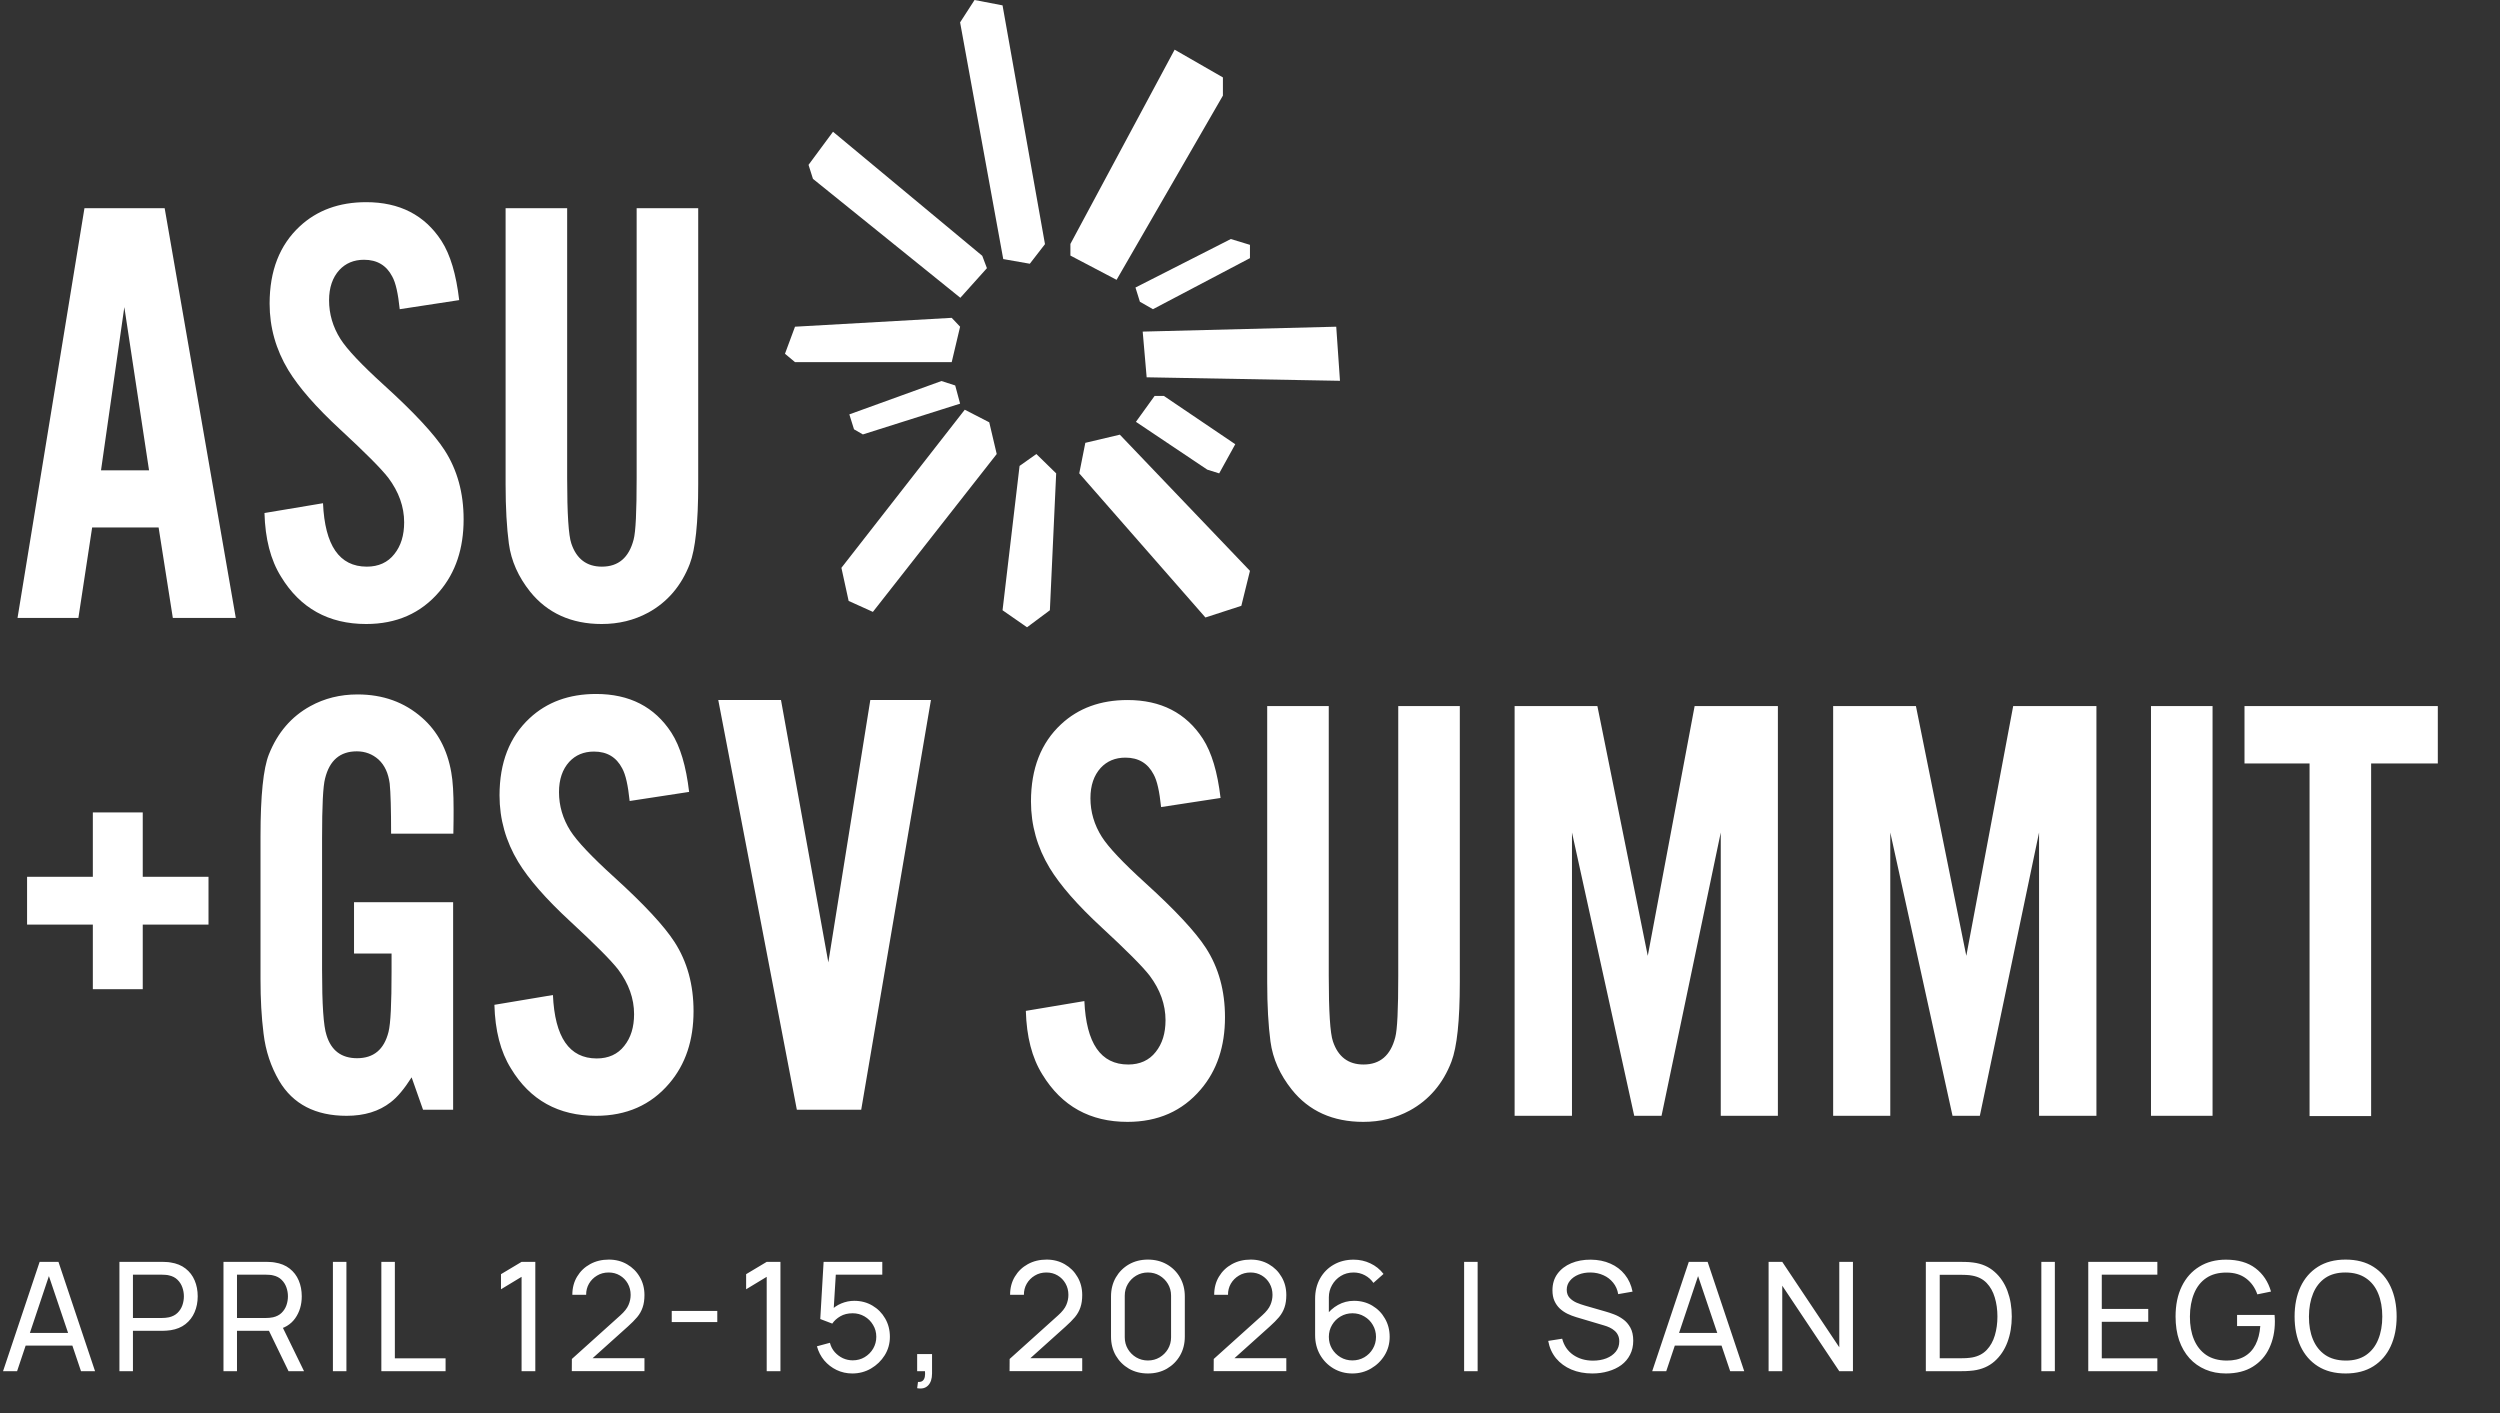
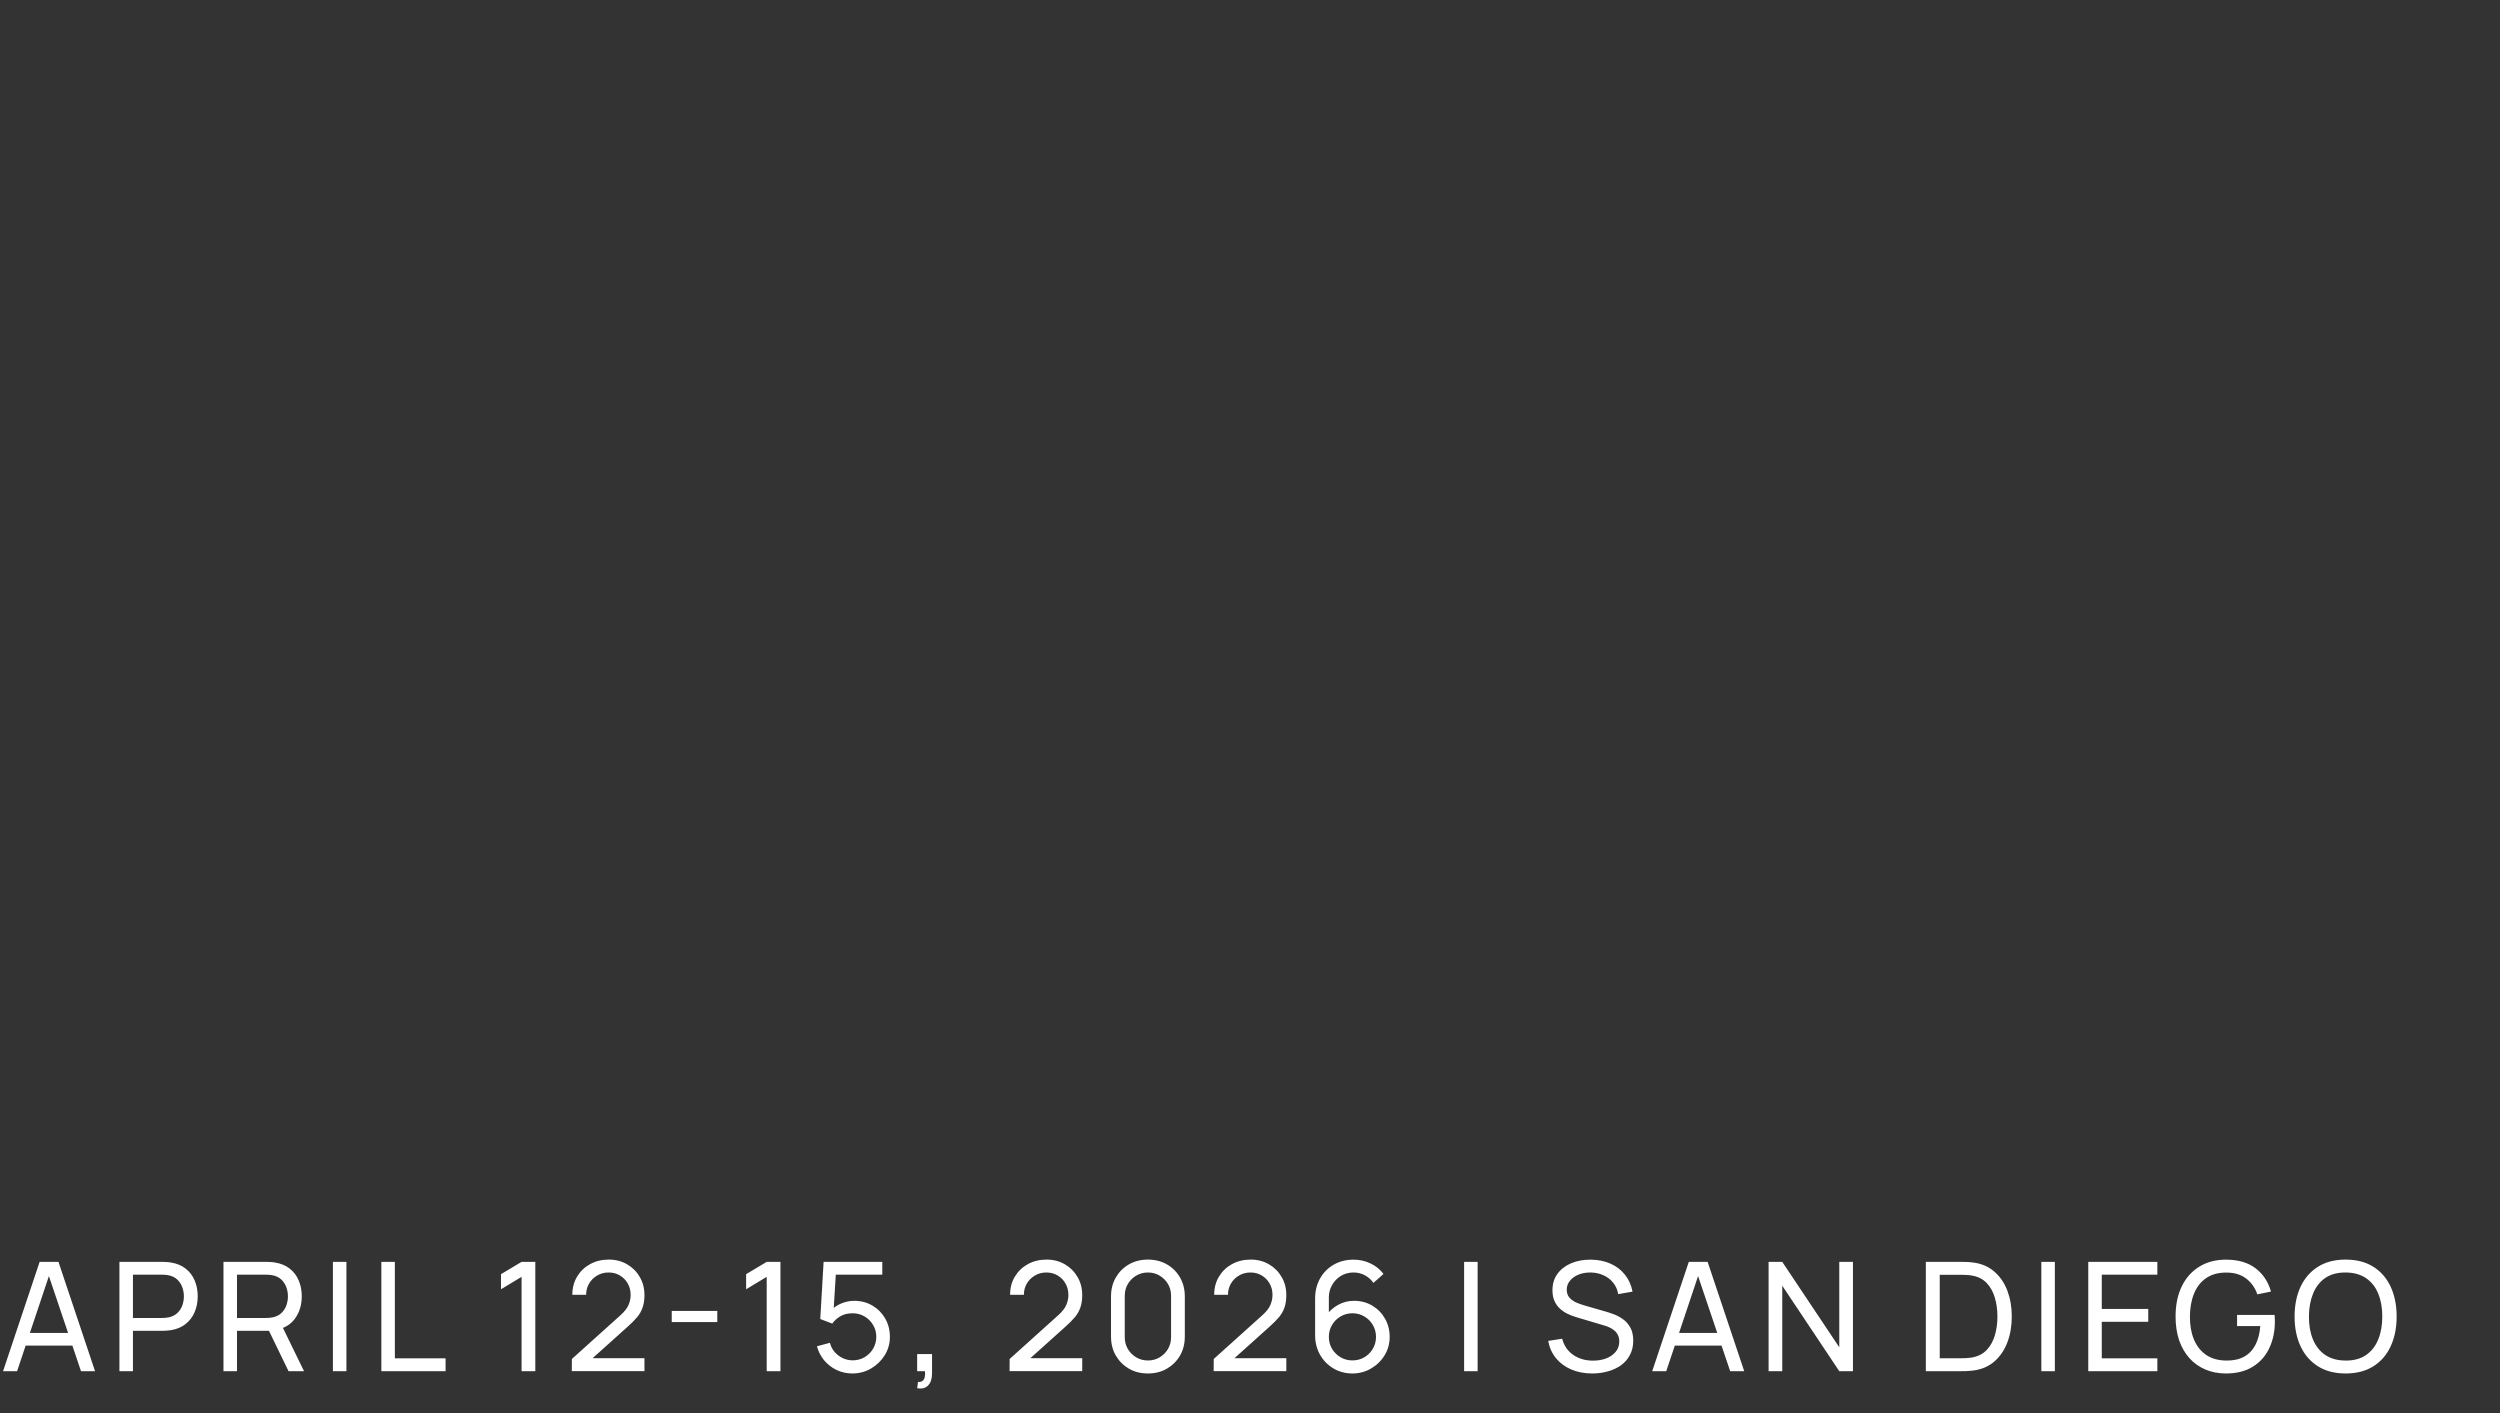
<svg xmlns="http://www.w3.org/2000/svg" width="414" height="234" viewBox="0 0 414 234" fill="none">
  <rect x="0" y="0" width="414" height="234" fill="#333333" stroke="none" />
  <path d="M0.503 227.07L6.563 208.965H9.681L15.741 227.07H13.415L7.745 210.273H8.449L2.829 227.07H0.503ZM3.42 222.833V220.733H12.825V222.833H3.42ZM19.777 227.07V208.965H26.931C27.107 208.965 27.317 208.973 27.56 208.99C27.803 208.998 28.038 209.024 28.264 209.066C29.244 209.216 30.066 209.552 30.728 210.071C31.399 210.591 31.902 211.249 32.237 212.045C32.572 212.833 32.74 213.709 32.74 214.673C32.74 215.629 32.568 216.505 32.224 217.301C31.889 218.089 31.386 218.747 30.715 219.275C30.053 219.795 29.236 220.13 28.264 220.281C28.038 220.314 27.803 220.339 27.56 220.356C27.317 220.373 27.107 220.381 26.931 220.381H22.015V227.07H19.777ZM22.015 218.256H26.856C27.015 218.256 27.195 218.248 27.396 218.231C27.606 218.214 27.803 218.185 27.987 218.143C28.566 218.009 29.035 217.766 29.395 217.414C29.764 217.054 30.032 216.634 30.2 216.157C30.368 215.671 30.451 215.176 30.451 214.673C30.451 214.17 30.368 213.68 30.2 213.202C30.032 212.716 29.764 212.293 29.395 211.932C29.035 211.572 28.566 211.329 27.987 211.203C27.803 211.153 27.606 211.123 27.396 211.115C27.195 211.098 27.015 211.09 26.856 211.09H22.015V218.256ZM37.008 227.07V208.965H44.162C44.338 208.965 44.548 208.973 44.791 208.99C45.034 208.998 45.268 209.024 45.495 209.066C46.475 209.216 47.297 209.552 47.959 210.071C48.63 210.591 49.133 211.249 49.468 212.045C49.803 212.833 49.971 213.709 49.971 214.673C49.971 216.073 49.606 217.288 48.877 218.319C48.148 219.342 47.079 219.983 45.671 220.243L44.816 220.381H39.246V227.07H37.008ZM47.783 227.07L44.212 219.702L46.425 219.023L50.348 227.07H47.783ZM39.246 218.256H44.087C44.246 218.256 44.426 218.248 44.627 218.231C44.837 218.214 45.034 218.185 45.218 218.143C45.797 218.009 46.266 217.766 46.626 217.414C46.995 217.054 47.263 216.634 47.431 216.157C47.599 215.671 47.682 215.176 47.682 214.673C47.682 214.17 47.599 213.68 47.431 213.202C47.263 212.716 46.995 212.293 46.626 211.932C46.266 211.572 45.797 211.329 45.218 211.203C45.034 211.153 44.837 211.123 44.627 211.115C44.426 211.098 44.246 211.09 44.087 211.09H39.246V218.256ZM55.129 227.07V208.965H57.367V227.07H55.129ZM63.151 227.07V208.965H65.389V224.945H73.788V227.07H63.151ZM86.373 227.07V211.442L82.965 213.504V211.002L86.373 208.965H88.648V227.07H86.373ZM94.69 227.058L94.702 225.046L102.736 217.816C103.407 217.213 103.855 216.643 104.082 216.106C104.316 215.562 104.434 215.004 104.434 214.434C104.434 213.738 104.275 213.11 103.956 212.548C103.638 211.987 103.202 211.542 102.648 211.215C102.104 210.889 101.483 210.725 100.788 210.725C100.067 210.725 99.426 210.897 98.864 211.241C98.302 211.576 97.858 212.024 97.531 212.586C97.213 213.148 97.058 213.759 97.066 214.422H94.778C94.778 213.282 95.042 212.276 95.57 211.404C96.098 210.524 96.815 209.837 97.72 209.342C98.633 208.839 99.669 208.588 100.825 208.588C101.949 208.588 102.954 208.848 103.843 209.367C104.731 209.879 105.431 210.578 105.943 211.467C106.462 212.347 106.722 213.345 106.722 214.459C106.722 215.247 106.622 215.93 106.42 216.509C106.228 217.087 105.926 217.624 105.515 218.118C105.104 218.604 104.589 219.124 103.969 219.677L97.292 225.674L97.003 224.92H106.722V227.058H94.69ZM111.239 218.935V217.087H118.783V218.935H111.239ZM126.966 227.07V211.442L123.559 213.504V211.002L126.966 208.965H129.242V227.07H126.966ZM141.142 227.447C140.212 227.447 139.344 227.255 138.539 226.869C137.743 226.483 137.06 225.955 136.49 225.285C135.928 224.606 135.526 223.826 135.283 222.946L137.433 222.368C137.584 222.963 137.852 223.478 138.238 223.914C138.623 224.342 139.072 224.677 139.583 224.92C140.103 225.155 140.643 225.272 141.205 225.272C141.942 225.272 142.605 225.096 143.191 224.744C143.787 224.384 144.256 223.91 144.6 223.323C144.943 222.728 145.115 222.079 145.115 221.375C145.115 220.645 144.935 219.987 144.574 219.401C144.222 218.805 143.749 218.336 143.154 217.992C142.559 217.649 141.909 217.477 141.205 217.477C140.409 217.477 139.725 217.645 139.155 217.98C138.594 218.307 138.15 218.709 137.823 219.187L135.836 218.432L136.389 208.965H146.108V211.09H137.471L138.464 210.159L137.999 217.741L137.508 217.1C138.011 216.563 138.611 216.148 139.306 215.855C140.01 215.562 140.727 215.415 141.456 215.415C142.58 215.415 143.585 215.679 144.474 216.207C145.362 216.727 146.066 217.439 146.586 218.344C147.106 219.241 147.366 220.251 147.366 221.375C147.366 222.489 147.081 223.508 146.511 224.43C145.941 225.343 145.182 226.077 144.235 226.63C143.296 227.175 142.265 227.447 141.142 227.447ZM151.881 229.886L152.02 228.843C152.372 228.868 152.636 228.801 152.812 228.642C152.988 228.482 153.101 228.265 153.151 227.988C153.201 227.711 153.21 227.405 153.176 227.07H151.881V224.229H154.346V227.447C154.346 228.327 154.128 228.99 153.692 229.434C153.264 229.878 152.661 230.029 151.881 229.886ZM167.183 227.058L167.196 225.046L175.23 217.816C175.9 217.213 176.349 216.643 176.575 216.106C176.81 215.562 176.927 215.004 176.927 214.434C176.927 213.738 176.768 213.11 176.449 212.548C176.131 211.987 175.695 211.542 175.142 211.215C174.597 210.889 173.977 210.725 173.281 210.725C172.56 210.725 171.919 210.897 171.357 211.241C170.796 211.576 170.352 212.024 170.025 212.586C169.706 213.148 169.551 213.759 169.559 214.422H167.271C167.271 213.282 167.535 212.276 168.063 211.404C168.591 210.524 169.308 209.837 170.213 209.342C171.127 208.839 172.162 208.588 173.319 208.588C174.442 208.588 175.448 208.848 176.336 209.367C177.225 209.879 177.925 210.578 178.436 211.467C178.956 212.347 179.216 213.345 179.216 214.459C179.216 215.247 179.115 215.93 178.914 216.509C178.721 217.087 178.419 217.624 178.009 218.118C177.598 218.604 177.082 219.124 176.462 219.677L169.786 225.674L169.497 224.92H179.216V227.058H167.183ZM190.094 227.447C188.921 227.447 187.873 227.183 186.951 226.655C186.037 226.119 185.312 225.394 184.776 224.48C184.248 223.558 183.984 222.51 183.984 221.337V214.698C183.984 213.525 184.248 212.477 184.776 211.555C185.312 210.633 186.037 209.908 186.951 209.38C187.873 208.852 188.921 208.588 190.094 208.588C191.268 208.588 192.316 208.852 193.238 209.38C194.16 209.908 194.885 210.633 195.413 211.555C195.941 212.477 196.205 213.525 196.205 214.698V221.337C196.205 222.51 195.941 223.558 195.413 224.48C194.885 225.394 194.16 226.119 193.238 226.655C192.316 227.183 191.268 227.447 190.094 227.447ZM190.094 225.297C190.807 225.297 191.452 225.125 192.031 224.782C192.609 224.438 193.07 223.977 193.414 223.399C193.757 222.812 193.929 222.167 193.929 221.463V214.56C193.929 213.847 193.757 213.202 193.414 212.624C193.07 212.045 192.609 211.584 192.031 211.241C191.452 210.897 190.807 210.725 190.094 210.725C189.39 210.725 188.745 210.897 188.158 211.241C187.58 211.584 187.119 212.045 186.775 212.624C186.431 213.202 186.26 213.847 186.26 214.56V221.463C186.26 222.167 186.431 222.812 186.775 223.399C187.119 223.977 187.58 224.438 188.158 224.782C188.745 225.125 189.39 225.297 190.094 225.297ZM200.982 227.058L200.995 225.046L209.029 217.816C209.699 217.213 210.148 216.643 210.374 216.106C210.609 215.562 210.726 215.004 210.726 214.434C210.726 213.738 210.567 213.11 210.248 212.548C209.93 211.987 209.494 211.542 208.941 211.215C208.396 210.889 207.776 210.725 207.08 210.725C206.359 210.725 205.718 210.897 205.156 211.241C204.595 211.576 204.15 212.024 203.823 212.586C203.505 213.148 203.35 213.759 203.358 214.422H201.07C201.07 213.282 201.334 212.276 201.862 211.404C202.39 210.524 203.107 209.837 204.012 209.342C204.926 208.839 205.961 208.588 207.118 208.588C208.241 208.588 209.247 208.848 210.135 209.367C211.024 209.879 211.724 210.578 212.235 211.467C212.755 212.347 213.014 213.345 213.014 214.459C213.014 215.247 212.914 215.93 212.713 216.509C212.52 217.087 212.218 217.624 211.807 218.118C211.397 218.604 210.881 219.124 210.261 219.677L203.585 225.674L203.295 224.92H213.014V227.058H200.982ZM223.956 227.447C222.808 227.447 221.764 227.171 220.825 226.617C219.895 226.064 219.153 225.31 218.6 224.354C218.055 223.39 217.783 222.305 217.783 221.098V215.075C217.783 213.81 218.055 212.691 218.6 211.718C219.153 210.738 219.908 209.975 220.863 209.43C221.827 208.877 222.925 208.6 224.157 208.6C225.155 208.6 226.081 208.806 226.936 209.216C227.799 209.619 228.524 210.201 229.111 210.964L227.439 212.448C227.078 211.92 226.609 211.5 226.031 211.19C225.452 210.88 224.828 210.725 224.157 210.725C223.361 210.725 222.653 210.918 222.032 211.304C221.421 211.681 220.939 212.184 220.587 212.812C220.234 213.433 220.058 214.103 220.058 214.824V218.458L219.568 217.904C220.096 217.15 220.767 216.546 221.58 216.094C222.393 215.641 223.273 215.415 224.22 215.415C225.343 215.415 226.349 215.679 227.238 216.207C228.135 216.735 228.839 217.452 229.35 218.357C229.87 219.254 230.129 220.264 230.129 221.387C230.129 222.51 229.849 223.529 229.287 224.442C228.725 225.356 227.975 226.085 227.036 226.63C226.106 227.175 225.079 227.447 223.956 227.447ZM223.956 225.285C224.677 225.285 225.335 225.113 225.93 224.769C226.525 224.417 226.995 223.948 227.338 223.361C227.69 222.766 227.866 222.108 227.866 221.387C227.866 220.666 227.69 220.008 227.338 219.413C226.995 218.818 226.525 218.349 225.93 218.005C225.343 217.653 224.69 217.477 223.969 217.477C223.248 217.477 222.59 217.653 221.995 218.005C221.408 218.349 220.939 218.818 220.587 219.413C220.234 220.008 220.058 220.666 220.058 221.387C220.058 222.1 220.23 222.753 220.574 223.348C220.926 223.935 221.395 224.405 221.982 224.757C222.577 225.109 223.235 225.285 223.956 225.285ZM242.458 227.07V208.965H244.696V227.07H242.458ZM263.688 227.447C262.405 227.447 261.249 227.229 260.218 226.793C259.195 226.358 258.349 225.737 257.678 224.933C257.016 224.12 256.584 223.16 256.383 222.053L258.696 221.689C258.99 222.829 259.597 223.721 260.519 224.367C261.45 225.004 262.544 225.322 263.801 225.322C264.614 225.322 265.348 225.197 266.001 224.945C266.663 224.685 267.187 224.317 267.573 223.839C267.959 223.361 268.151 222.795 268.151 222.141C268.151 221.739 268.08 221.395 267.938 221.11C267.803 220.817 267.615 220.57 267.372 220.369C267.137 220.159 266.869 219.983 266.567 219.841C266.265 219.698 265.951 219.581 265.624 219.489L261.01 218.118C260.507 217.967 260.021 217.779 259.551 217.552C259.082 217.318 258.663 217.028 258.294 216.685C257.925 216.333 257.632 215.914 257.414 215.427C257.196 214.933 257.087 214.35 257.087 213.68C257.087 212.607 257.364 211.693 257.917 210.939C258.478 210.176 259.237 209.594 260.193 209.191C261.148 208.789 262.225 208.592 263.424 208.6C264.639 208.609 265.725 208.827 266.68 209.254C267.644 209.673 268.44 210.277 269.069 211.065C269.706 211.853 270.134 212.796 270.352 213.894L267.975 214.308C267.85 213.571 267.569 212.938 267.133 212.41C266.705 211.873 266.169 211.463 265.524 211.178C264.878 210.884 264.17 210.734 263.399 210.725C262.661 210.717 261.995 210.834 261.4 211.077C260.804 211.32 260.331 211.66 259.979 212.096C259.627 212.523 259.451 213.018 259.451 213.579C259.451 214.132 259.61 214.581 259.929 214.925C260.247 215.26 260.637 215.528 261.098 215.729C261.567 215.922 262.024 216.081 262.468 216.207L265.913 217.2C266.307 217.309 266.76 217.46 267.271 217.653C267.791 217.846 268.294 218.118 268.78 218.47C269.266 218.814 269.668 219.275 269.987 219.853C270.305 220.423 270.465 221.144 270.465 222.016C270.465 222.887 270.289 223.663 269.937 224.342C269.593 225.021 269.111 225.591 268.491 226.052C267.871 226.504 267.15 226.848 266.328 227.083C265.507 227.326 264.627 227.447 263.688 227.447ZM273.605 227.07L279.665 208.965H282.783L288.844 227.07H286.518L280.847 210.273H281.551L275.931 227.07H273.605ZM276.522 222.833V220.733H285.927V222.833H276.522ZM292.879 227.07V208.965H295.142L304.585 223.11V208.965H306.848V227.07H304.585L295.142 212.913V227.07H292.879ZM318.918 227.07V208.965H324.501C324.685 208.965 325.008 208.969 325.469 208.977C325.93 208.986 326.37 209.019 326.789 209.078C328.189 209.262 329.358 209.774 330.297 210.612C331.244 211.442 331.956 212.498 332.434 213.78C332.912 215.063 333.151 216.475 333.151 218.018C333.151 219.56 332.912 220.972 332.434 222.255C331.956 223.537 331.244 224.597 330.297 225.436C329.358 226.265 328.189 226.773 326.789 226.957C326.37 227.007 325.925 227.041 325.456 227.058C324.995 227.066 324.677 227.07 324.501 227.07H318.918ZM321.219 224.933H324.501C324.819 224.933 325.175 224.924 325.569 224.908C325.963 224.882 326.307 224.845 326.6 224.794C327.589 224.61 328.39 224.195 329.002 223.55C329.614 222.904 330.062 222.1 330.347 221.136C330.632 220.172 330.774 219.132 330.774 218.018C330.774 216.878 330.628 215.826 330.334 214.862C330.049 213.898 329.601 213.097 328.989 212.46C328.377 211.823 327.581 211.417 326.6 211.241C326.307 211.182 325.959 211.144 325.557 211.127C325.154 211.111 324.802 211.102 324.501 211.102H321.219V224.933ZM338.046 227.07V208.965H340.284V227.07H338.046ZM345.817 227.07V208.965H357.258V211.09H348.055V216.76H355.749V218.885H348.055V224.945H357.258V227.07H345.817ZM368.609 227.447C367.369 227.447 366.237 227.229 365.215 226.793C364.192 226.358 363.312 225.733 362.574 224.92C361.837 224.099 361.267 223.11 360.864 221.953C360.471 220.788 360.274 219.476 360.274 218.018C360.274 216.09 360.617 214.422 361.305 213.013C361.992 211.605 362.96 210.52 364.209 209.757C365.458 208.986 366.925 208.6 368.609 208.6C370.638 208.6 372.272 209.074 373.513 210.021C374.753 210.96 375.608 212.246 376.078 213.881L373.815 214.346C373.438 213.248 372.817 212.372 371.954 211.718C371.091 211.065 370.013 210.738 368.723 210.738C367.373 210.729 366.25 211.031 365.353 211.643C364.465 212.246 363.794 213.097 363.341 214.195C362.889 215.293 362.658 216.567 362.65 218.018C362.641 219.459 362.864 220.725 363.316 221.815C363.769 222.904 364.444 223.759 365.34 224.379C366.246 224.991 367.373 225.301 368.723 225.31C369.888 225.318 370.868 225.096 371.665 224.644C372.461 224.191 373.077 223.537 373.513 222.682C373.949 221.827 374.213 220.8 374.305 219.602H370.458V217.753H376.669C376.694 217.921 376.707 218.122 376.707 218.357C376.715 218.583 376.719 218.738 376.719 218.822C376.719 220.473 376.409 221.953 375.789 223.26C375.177 224.56 374.267 225.582 373.06 226.328C371.862 227.074 370.378 227.447 368.609 227.447ZM388.434 227.447C386.632 227.447 385.102 227.049 383.845 226.253C382.587 225.457 381.628 224.35 380.965 222.934C380.312 221.517 379.985 219.878 379.985 218.018C379.985 216.157 380.312 214.518 380.965 213.101C381.628 211.685 382.587 210.578 383.845 209.782C385.102 208.986 386.632 208.588 388.434 208.588C390.244 208.588 391.778 208.986 393.036 209.782C394.293 210.578 395.248 211.685 395.902 213.101C396.556 214.518 396.883 216.157 396.883 218.018C396.883 219.878 396.556 221.517 395.902 222.934C395.248 224.35 394.293 225.457 393.036 226.253C391.778 227.049 390.244 227.447 388.434 227.447ZM388.434 225.31C389.783 225.318 390.907 225.017 391.803 224.405C392.709 223.784 393.383 222.925 393.828 221.827C394.28 220.729 394.507 219.459 394.507 218.018C394.507 216.567 394.28 215.298 393.828 214.208C393.383 213.118 392.709 212.267 391.803 211.656C390.907 211.044 389.783 210.734 388.434 210.725C387.084 210.717 385.961 211.019 385.064 211.63C384.176 212.242 383.505 213.097 383.053 214.195C382.6 215.293 382.369 216.567 382.361 218.018C382.353 219.459 382.575 220.725 383.027 221.815C383.48 222.904 384.155 223.759 385.052 224.379C385.957 224.991 387.084 225.301 388.434 225.31Z" fill="white" />
  <g clip-path="url(#clip0_2001_2463)">
-     <path d="M12.981 102.332L15.26 87.349H26.265L28.621 102.332H39.047L27.269 34.483H13.985L2.902 102.332H12.981ZM24.682 77.888H16.727L20.589 50.857L24.682 77.888ZM60.634 103.336C65.654 103.336 69.709 101.56 72.759 97.969C75.463 94.802 76.775 90.825 76.775 85.998C76.775 81.634 75.733 77.811 73.609 74.529C71.91 71.903 68.589 68.311 63.607 63.793C59.861 60.395 57.467 57.846 56.386 56.147C55.112 54.139 54.494 51.977 54.494 49.737C54.494 47.613 55.073 45.953 56.193 44.717C57.236 43.597 58.587 43.018 60.286 43.018C62.449 43.018 63.993 43.944 64.959 45.798C65.538 46.841 65.924 48.617 66.195 51.204L76.042 49.698C75.54 45.412 74.574 42.168 73.107 39.89C70.327 35.603 66.156 33.479 60.634 33.479C56.154 33.479 52.486 34.831 49.628 37.495C46.307 40.585 44.647 44.833 44.647 50.278C44.647 54.216 45.689 57.885 47.736 61.283C49.474 64.141 52.331 67.423 56.347 71.13C60.441 74.915 63.105 77.579 64.302 79.124C66.04 81.441 66.928 83.912 66.928 86.5C66.928 88.662 66.388 90.4 65.306 91.751C64.225 93.142 62.681 93.837 60.75 93.837C56.193 93.837 53.799 90.323 53.49 83.333L43.797 84.955C43.913 89.203 44.801 92.717 46.539 95.497C49.705 100.711 54.417 103.336 60.634 103.336ZM99.636 103.336C102.455 103.336 105.004 102.719 107.36 101.444C110.526 99.707 112.843 97.003 114.233 93.373C115.16 90.941 115.624 86.577 115.624 80.205V34.483H105.429V79.163C105.429 84.685 105.274 88.083 104.927 89.357C104.155 92.331 102.417 93.837 99.675 93.837C97.165 93.837 95.466 92.562 94.616 90.014C94.153 88.701 93.921 85.071 93.921 79.163V34.483H83.727V80.205C83.727 84.106 83.92 87.388 84.267 90.014C84.653 92.91 85.85 95.536 87.781 97.969C90.639 101.521 94.616 103.336 99.636 103.336ZM57.39 184.778C60.325 184.778 62.758 184.045 64.689 182.539C65.808 181.689 66.967 180.299 68.164 178.407L70.056 183.774H75.038V149.406H58.626V157.901H64.843V160.913C64.843 166.165 64.689 169.486 64.341 170.877C63.607 173.811 61.87 175.24 59.128 175.24C56.541 175.24 54.841 173.966 54.069 171.417C53.567 169.911 53.335 166.32 53.335 160.643V138.786C53.335 133.457 53.49 130.175 53.837 128.9C54.571 125.927 56.309 124.421 59.089 124.421C60.479 124.421 61.676 124.884 62.681 125.773C63.723 126.738 64.302 128.051 64.534 129.75C64.689 131.256 64.766 134.036 64.766 138.053H75.076C75.115 136.276 75.115 135.002 75.115 134.191V133.998C75.115 131.411 74.999 129.364 74.729 127.896C74.072 124.112 72.451 121.1 69.902 118.86C66.967 116.273 63.414 114.999 59.205 114.999C56.309 114.999 53.721 115.655 51.404 116.929C48.238 118.667 45.96 121.332 44.531 124.923C43.604 127.24 43.141 131.758 43.141 138.439V162.188C43.141 165.432 43.295 168.405 43.643 171.147C43.99 174.082 44.878 176.669 46.23 178.986C48.508 182.848 52.254 184.778 57.39 184.778ZM98.71 184.778C103.73 184.778 107.784 183.002 110.835 179.411C113.538 176.244 114.851 172.267 114.851 167.44C114.851 163.076 113.809 159.253 111.685 155.971C109.986 153.345 106.665 149.753 101.683 145.235C97.937 141.837 95.543 139.288 94.462 137.589C93.188 135.581 92.57 133.419 92.57 131.179C92.57 129.055 93.149 127.394 94.269 126.159C95.311 125.039 96.663 124.46 98.362 124.46C100.525 124.46 102.069 125.386 103.035 127.24C103.614 128.283 104 130.059 104.27 132.646L114.118 131.14C113.616 126.854 112.65 123.61 111.183 121.332C108.402 117.045 104.232 114.921 98.71 114.921C94.23 114.921 90.562 116.273 87.704 118.937C84.383 122.027 82.722 126.275 82.722 131.719C82.722 135.658 83.765 139.327 85.812 142.725C87.549 145.583 90.407 148.865 94.423 152.572C98.517 156.357 101.181 159.021 102.378 160.566C104.116 162.883 105.004 165.354 105.004 167.942C105.004 170.104 104.463 171.842 103.382 173.193C102.301 174.584 100.756 175.279 98.826 175.279C94.269 175.279 91.874 171.765 91.566 164.775L81.873 166.397C81.989 170.645 82.877 174.159 84.615 176.939C87.781 182.191 92.492 184.778 98.71 184.778ZM142.616 183.774L154.163 115.925H144.123L137.172 159.369L129.332 115.925H118.945L131.958 183.774H142.616ZM186.716 185.782C191.737 185.782 195.791 184.006 198.842 180.415C201.545 177.248 202.858 173.271 202.858 168.444C202.858 164.08 201.815 160.257 199.692 156.975C197.992 154.349 194.671 150.757 189.69 146.239C185.944 142.841 183.55 140.292 182.469 138.593C181.194 136.585 180.576 134.423 180.576 132.183C180.576 130.059 181.156 128.398 182.276 127.163C183.318 126.043 184.67 125.464 186.369 125.464C188.531 125.464 190.076 126.39 191.041 128.244C191.621 129.287 192.007 131.063 192.277 133.65L202.124 132.144C201.622 127.858 200.657 124.614 199.19 122.336C196.409 118.049 192.239 115.925 186.716 115.925C182.237 115.925 178.568 117.277 175.711 119.941C172.39 123.031 170.729 127.279 170.729 132.724C170.729 136.662 171.772 140.331 173.819 143.729C175.556 146.587 178.414 149.869 182.43 153.576C186.523 157.361 189.188 160.025 190.385 161.57C192.123 163.887 193.011 166.358 193.011 168.946C193.011 171.108 192.47 172.846 191.389 174.198C190.308 175.588 188.763 176.283 186.832 176.283C182.276 176.283 179.881 172.769 179.572 165.779L169.88 167.401C169.996 171.649 170.884 175.163 172.621 177.943C175.827 183.195 180.538 185.782 186.716 185.782ZM225.758 185.782C228.577 185.782 231.125 185.165 233.481 183.89C236.647 182.153 238.964 179.449 240.355 175.819C241.281 173.387 241.745 169.023 241.745 162.651V116.929H231.55V161.609C231.55 167.131 231.396 170.529 231.048 171.803C230.276 174.777 228.538 176.283 225.796 176.283C223.286 176.283 221.587 175.008 220.737 172.46C220.274 171.147 220.042 167.517 220.042 161.609V116.929H209.848V162.651C209.848 166.551 210.041 169.834 210.388 172.46C210.774 175.356 211.972 177.982 213.902 180.415C216.76 184.006 220.737 185.782 225.758 185.782ZM260.319 184.778V137.859L270.63 184.778H275.148L284.957 137.859V184.778H294.418V116.929H280.632L272.87 158.288L264.528 116.929H250.82V184.778H260.319ZM313.031 184.778V137.859L323.341 184.778H327.859L337.668 137.859V184.778H347.168V116.929H333.382L325.62 158.288L317.278 116.929H303.57V184.778H313.031ZM366.399 184.778V116.929H356.204V184.778H366.399ZM392.658 184.778V126.429H403.702V116.929H371.689V126.429H382.463V184.817H392.658V184.778Z" fill="white" />
-     <path fill-rule="evenodd" clip-rule="evenodd" d="M23.638 163.81V153.113H34.528V145.197H23.638V134.538H15.374V145.197H4.484V153.113H15.374V163.81H23.638Z" fill="white" />
-     <path fill-rule="evenodd" clip-rule="evenodd" d="M171.621 75.186L174.903 78.391L173.86 101.059L170.076 103.878L166.021 101.059L168.84 77.156L171.621 75.186ZM185.445 71.981L206.993 94.533L205.564 100.325L199.618 102.256L178.726 78.391L179.73 73.333L185.445 71.981ZM159.765 67.849L163.82 69.934L165.056 75.186L144.551 101.329L140.534 99.514L139.337 94.031L159.765 67.849ZM192.744 65.571L204.56 73.564L201.896 78.391L199.926 77.773L188.11 69.857L191.199 65.571H192.744ZM155.904 63.099L158.182 63.833L158.993 66.845L142.89 71.942L141.423 71.093L140.65 68.621L155.904 63.099ZM221.281 54.102L221.899 63.061L189.886 62.481L189.23 54.913L221.281 54.102ZM157.603 52.634L158.993 54.102L157.603 59.971H131.653L129.992 58.581L131.653 54.102L157.603 52.634ZM203.827 39.582L206.993 40.547V42.748L190.929 51.205L188.766 49.97L188.033 47.614L203.827 39.582ZM137.947 21.818L162.662 42.362L163.434 44.409L159.032 49.313L134.626 29.619L133.892 27.302L137.947 21.818ZM194.52 8.225L202.514 12.821V15.833L184.905 46.34L177.259 42.324V40.393L194.52 8.225ZM161.387 4.57764e-05L166.021 0.888L173.049 40.431L170.539 43.675L166.137 42.903L158.993 3.707L161.387 4.57764e-05Z" fill="white" />
-   </g>
+     </g>
  <defs>
    <clipPath id="clip0_2001_2463">
-       <rect width="400.8" height="185.783" fill="white" transform="translate(2.906 4.57764e-05)" />
-     </clipPath>
+       </clipPath>
  </defs>
</svg>